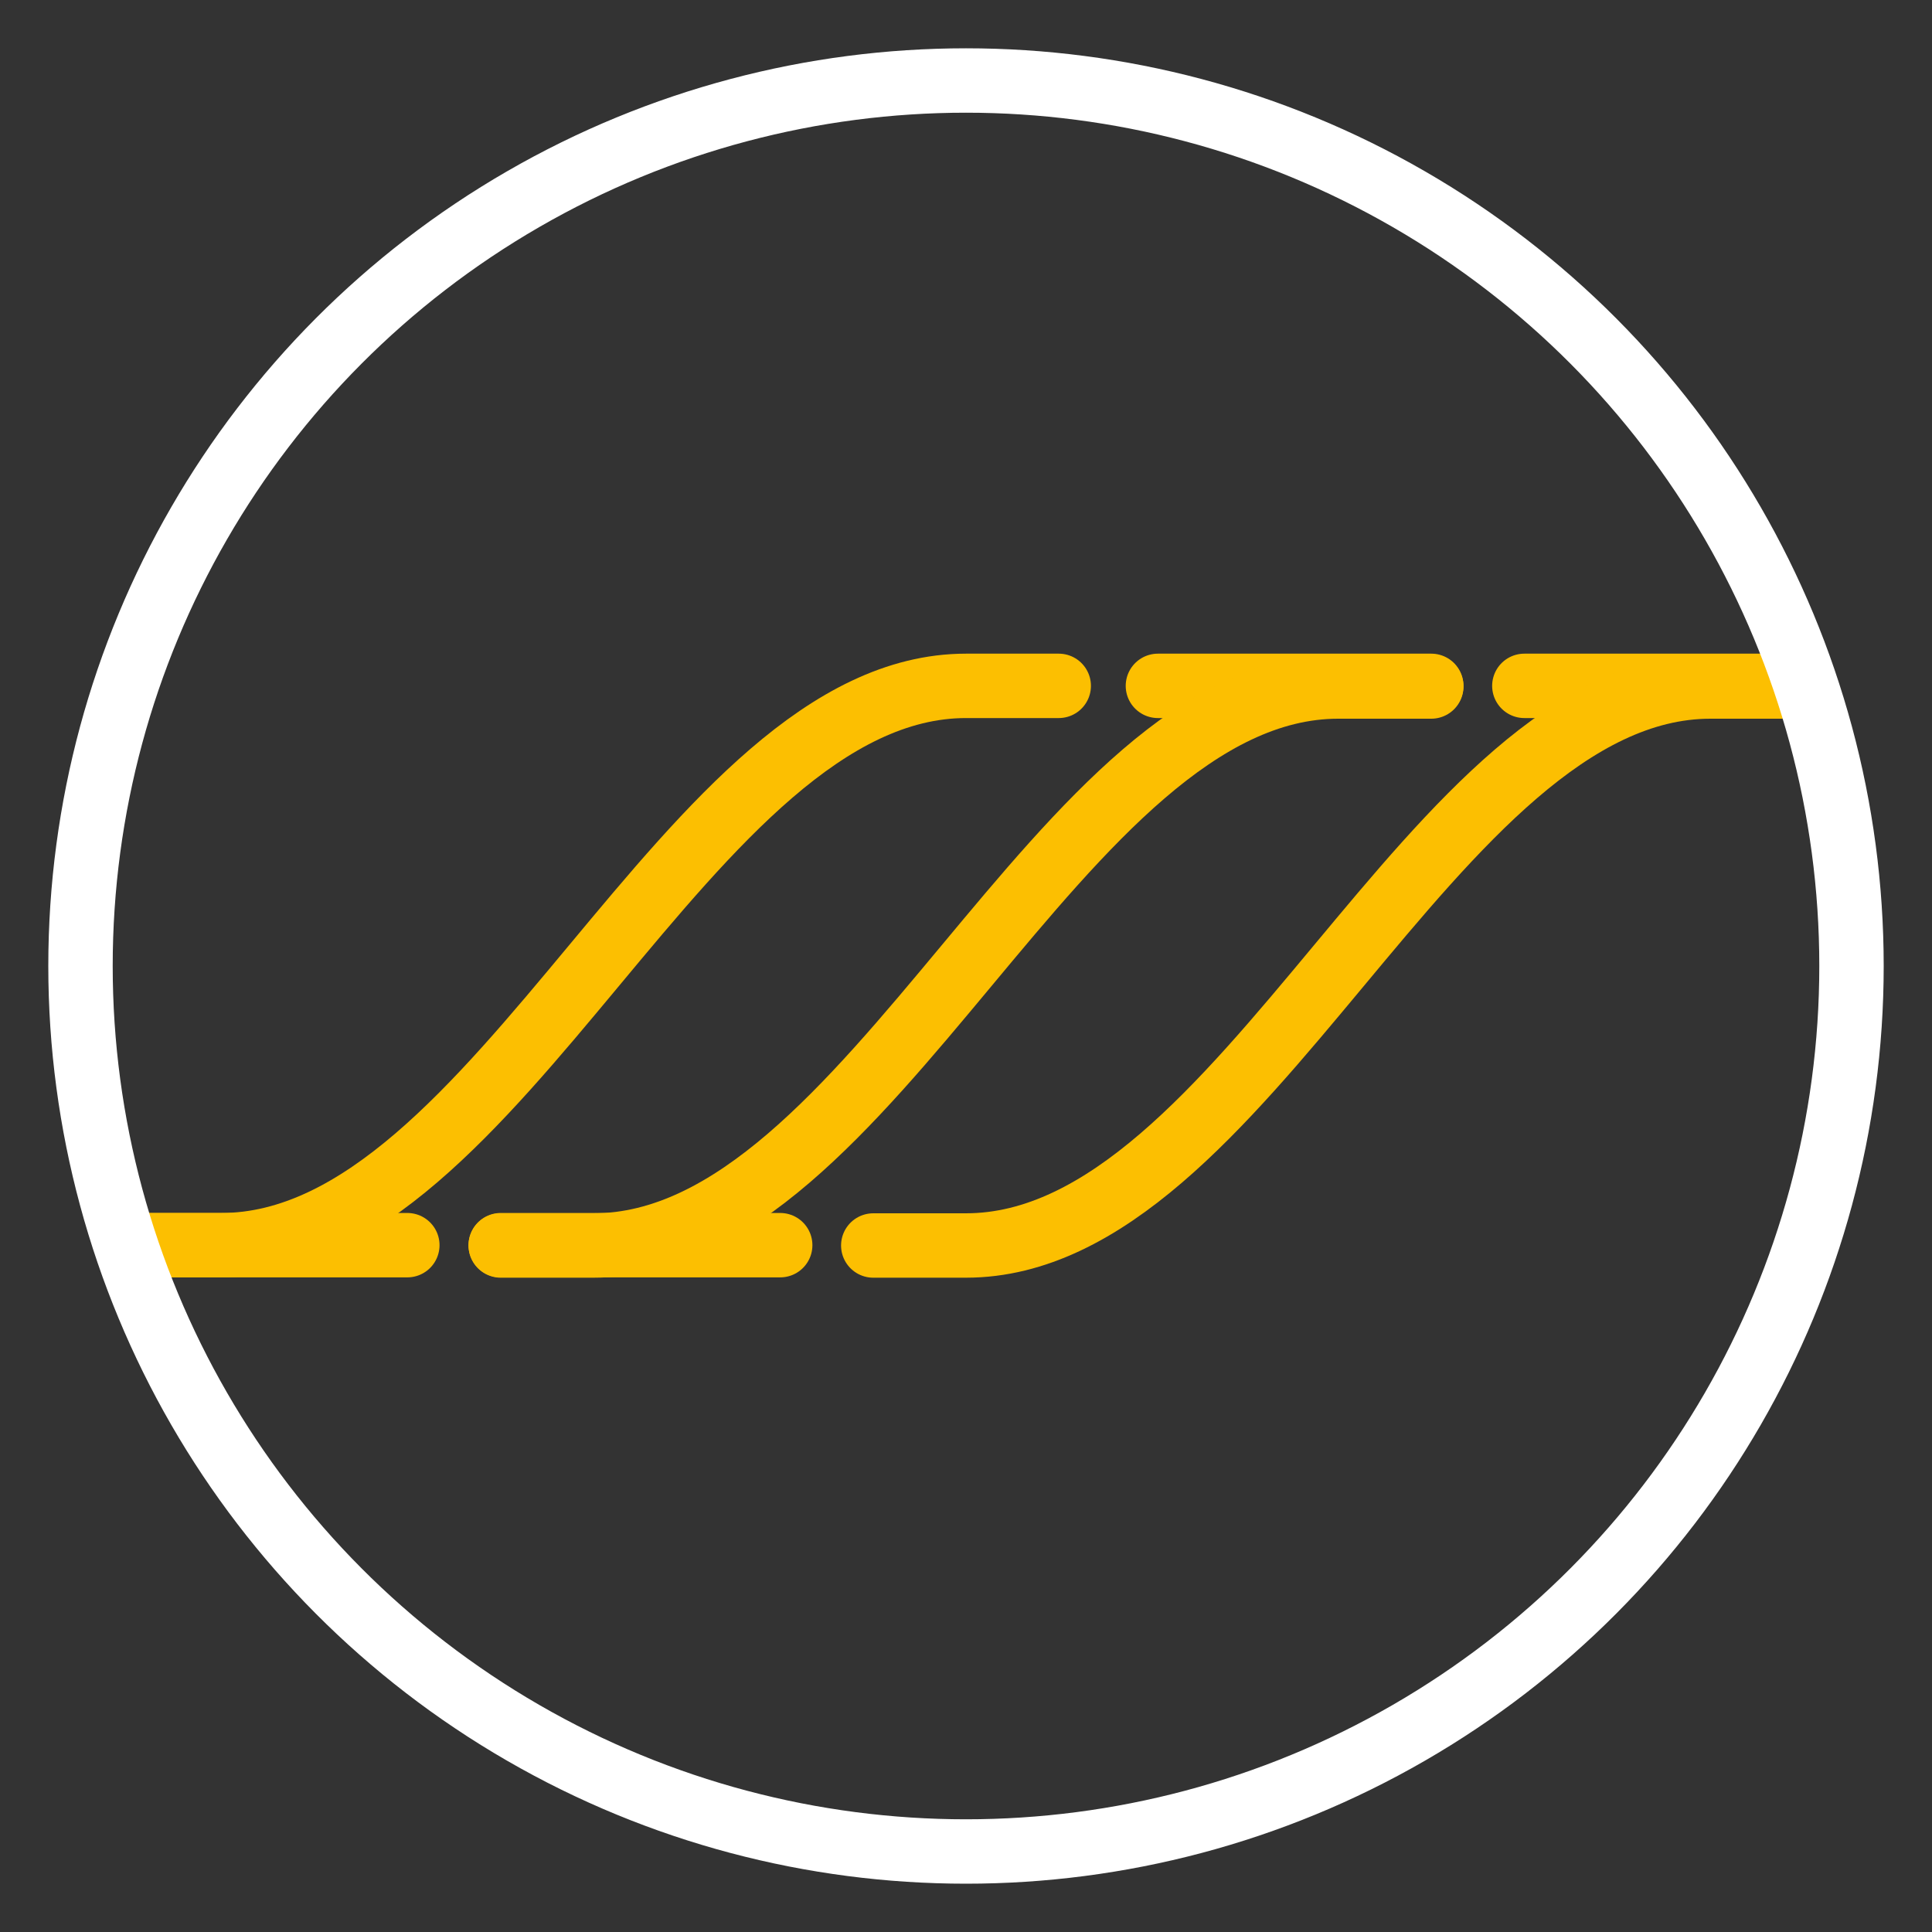
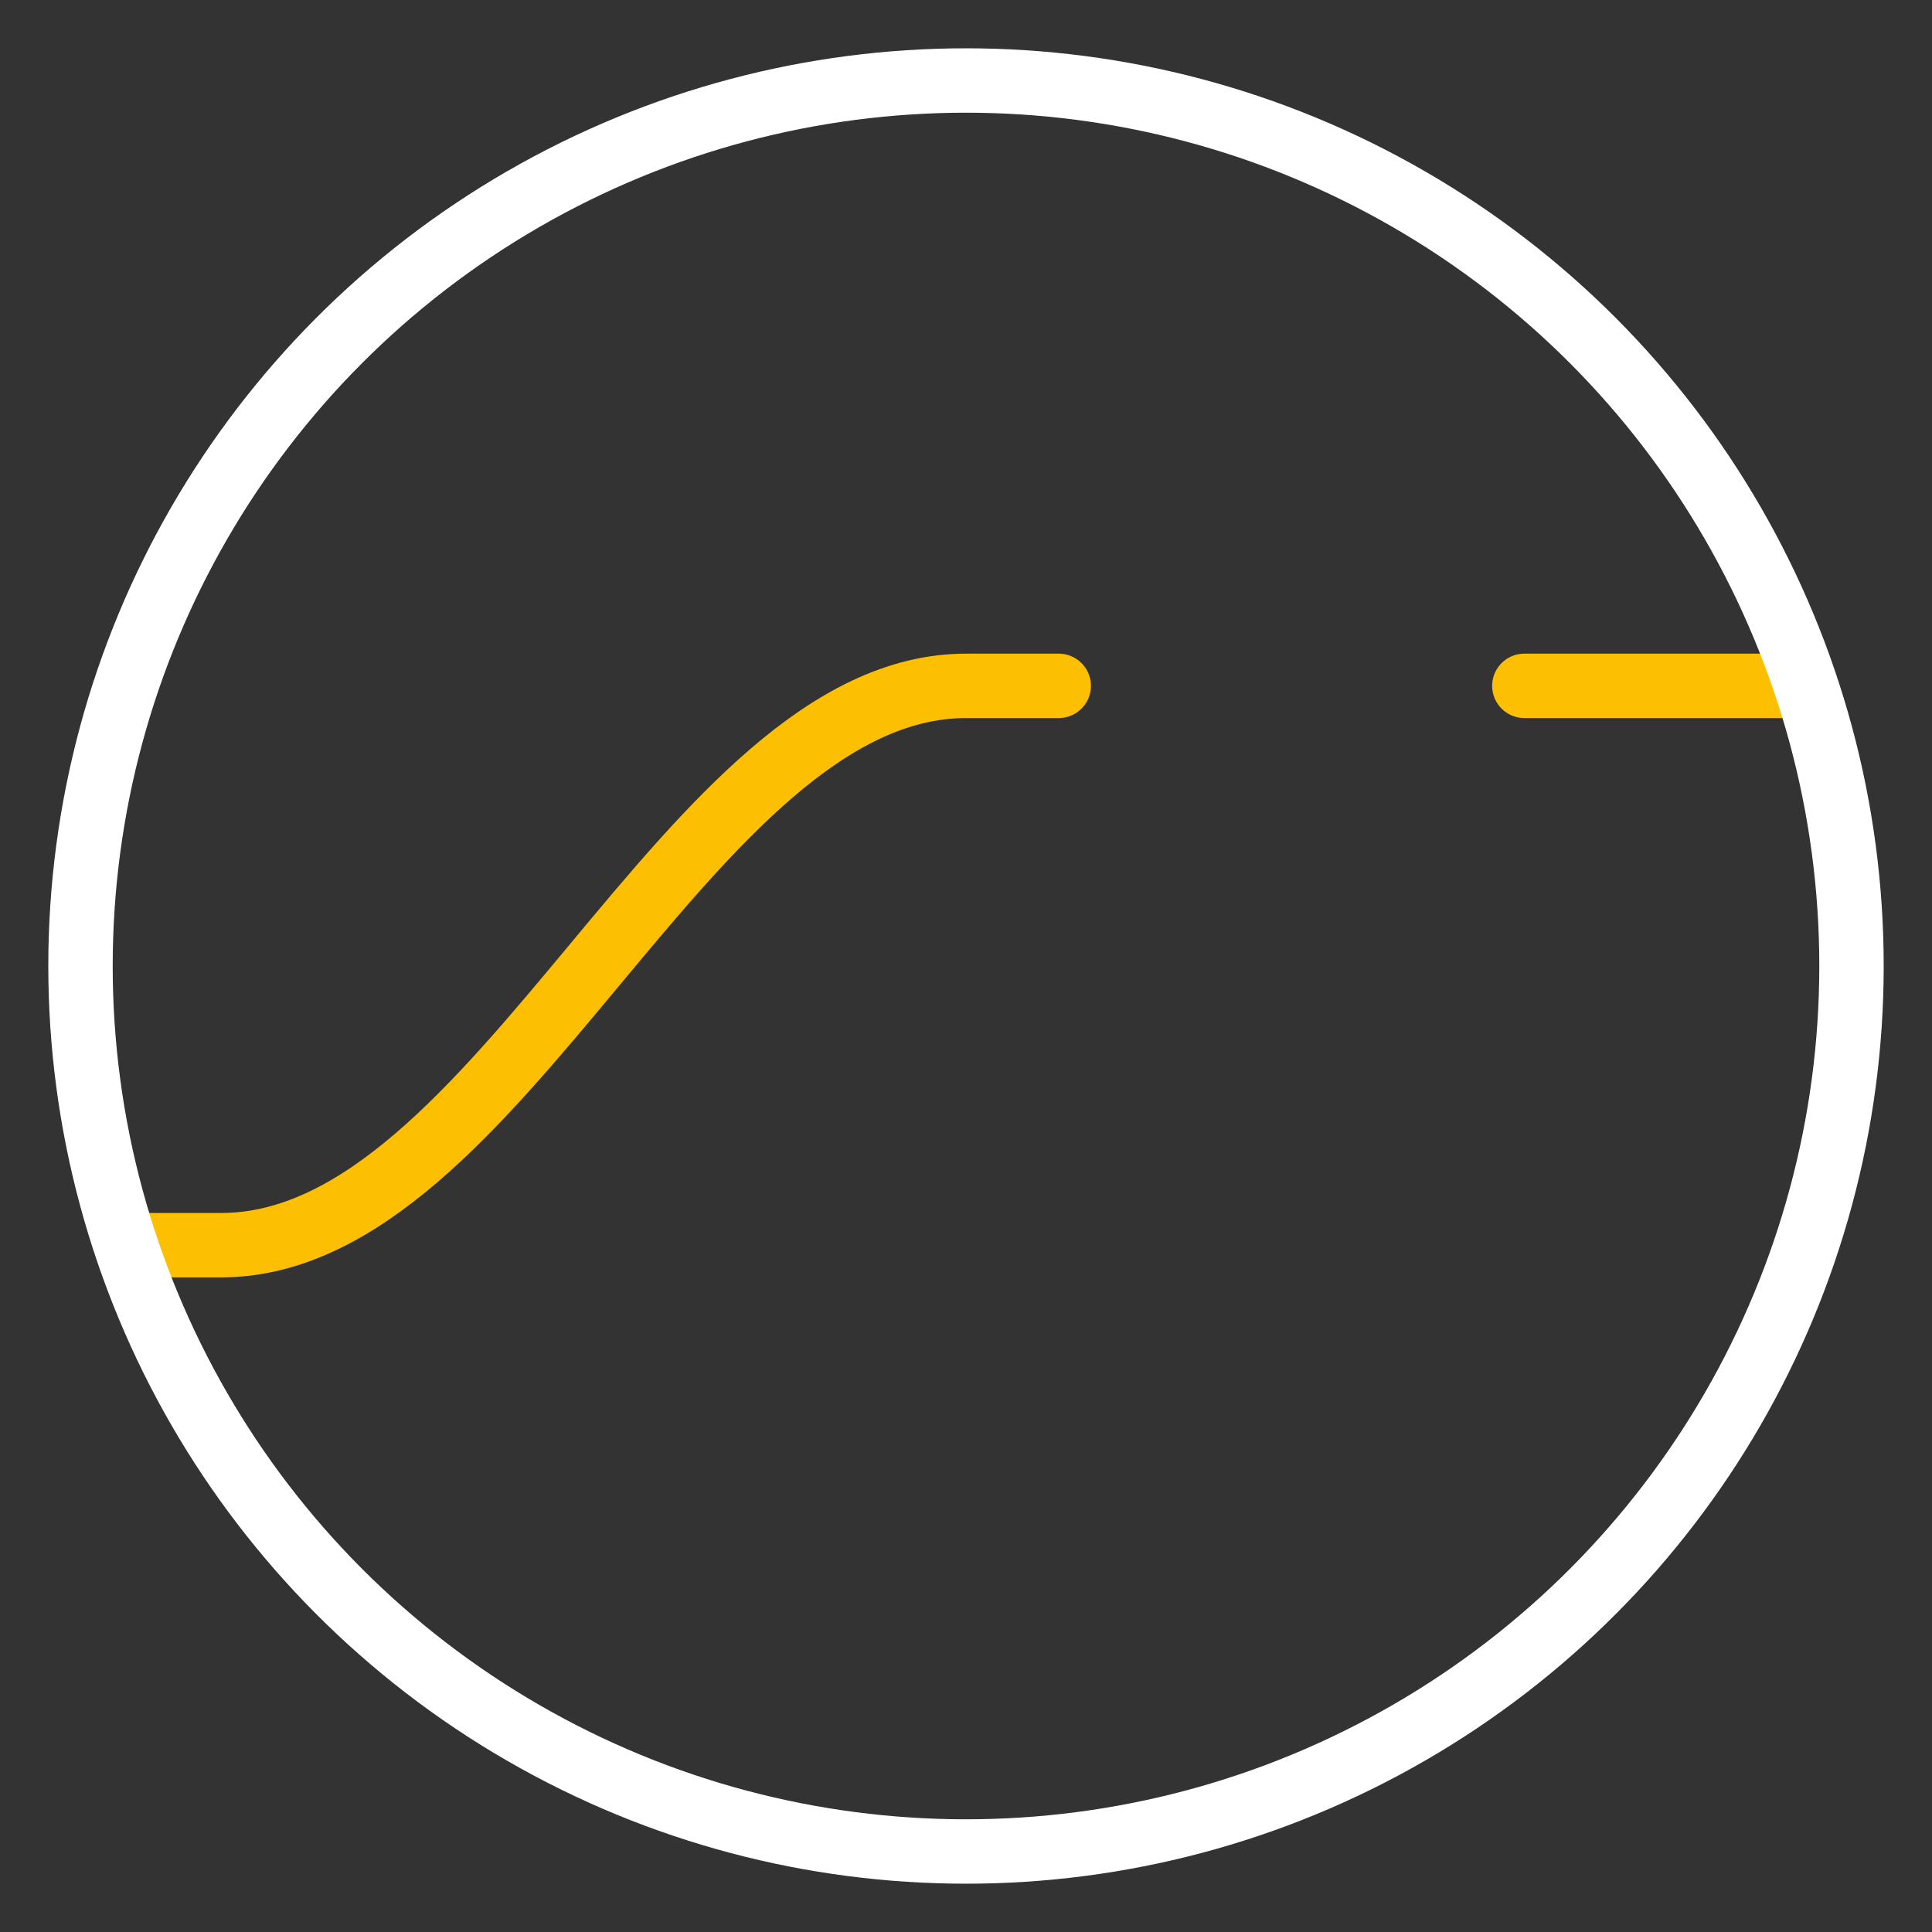
<svg xmlns="http://www.w3.org/2000/svg" viewBox="0 0 60 60">
  <rect x="0" y="0" width="60" height="60" fill="#333333" stroke="none" />
  <defs>
    <style>.cls-1,.cls-2{fill:none;stroke-linecap:round;stroke-linejoin:round;stroke-width:2px;}.cls-1{stroke:#fcbf01;}.cls-2{stroke:#fff;}</style>
  </defs>
  <title>qpcr-white</title>
  <g id="Layer_3" data-name="Layer 3">
-     <line class="cls-1" x1="3.98" y1="38.67" x2="12.65" y2="38.67" />
-     <line class="cls-1" x1="15.55" y1="38.67" x2="24.23" y2="38.67" />
-     <line class="cls-1" x1="35.96" y1="21.3" x2="44.45" y2="21.3" />
    <line class="cls-1" x1="47.34" y1="21.3" x2="55.83" y2="21.3" />
    <path class="cls-1" d="M32.88,21.3H30c-8.65,0-14.44,17.37-23.13,17.37H4" />
-     <path class="cls-1" d="M44.45,21.32H41.56c-8.65,0-14.44,17.36-23.13,17.36H15.55" />
-     <path class="cls-1" d="M56,21.32H53.12c-8.65,0-14.44,17.36-23.12,17.36H27.12" />
    <circle class="cls-2" cx="30" cy="30" r="27.5" />
  </g>
</svg>